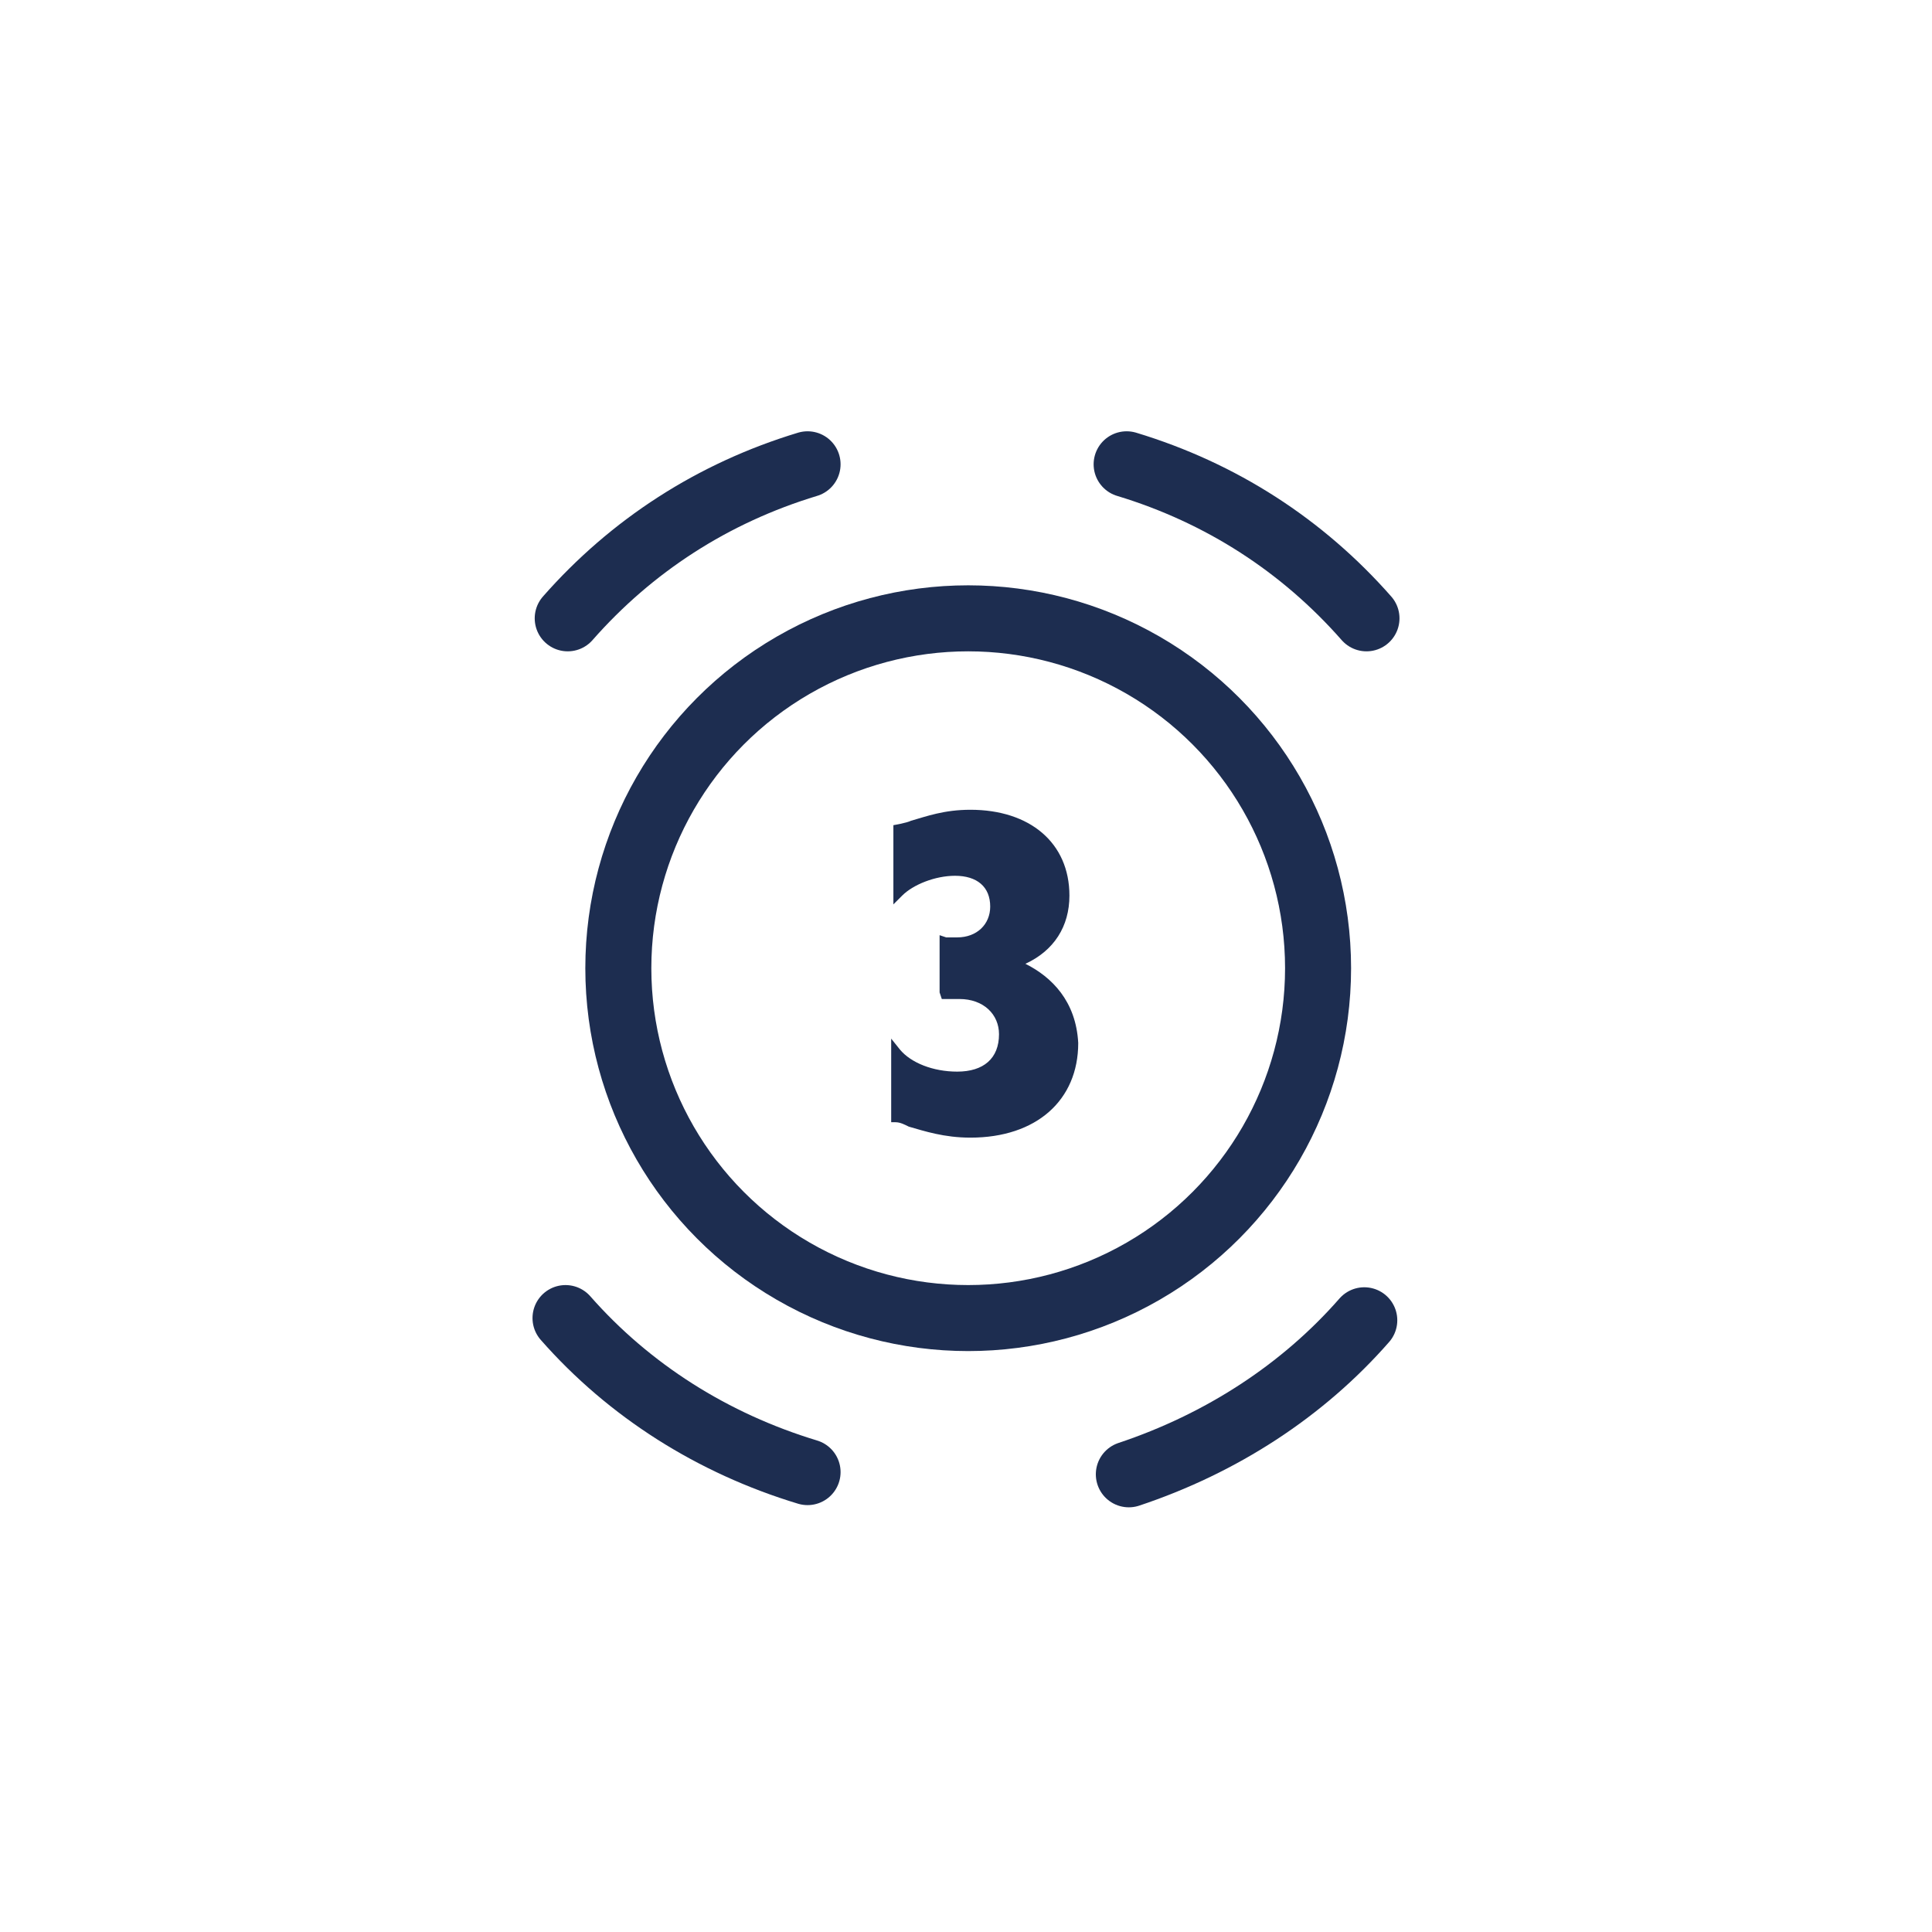
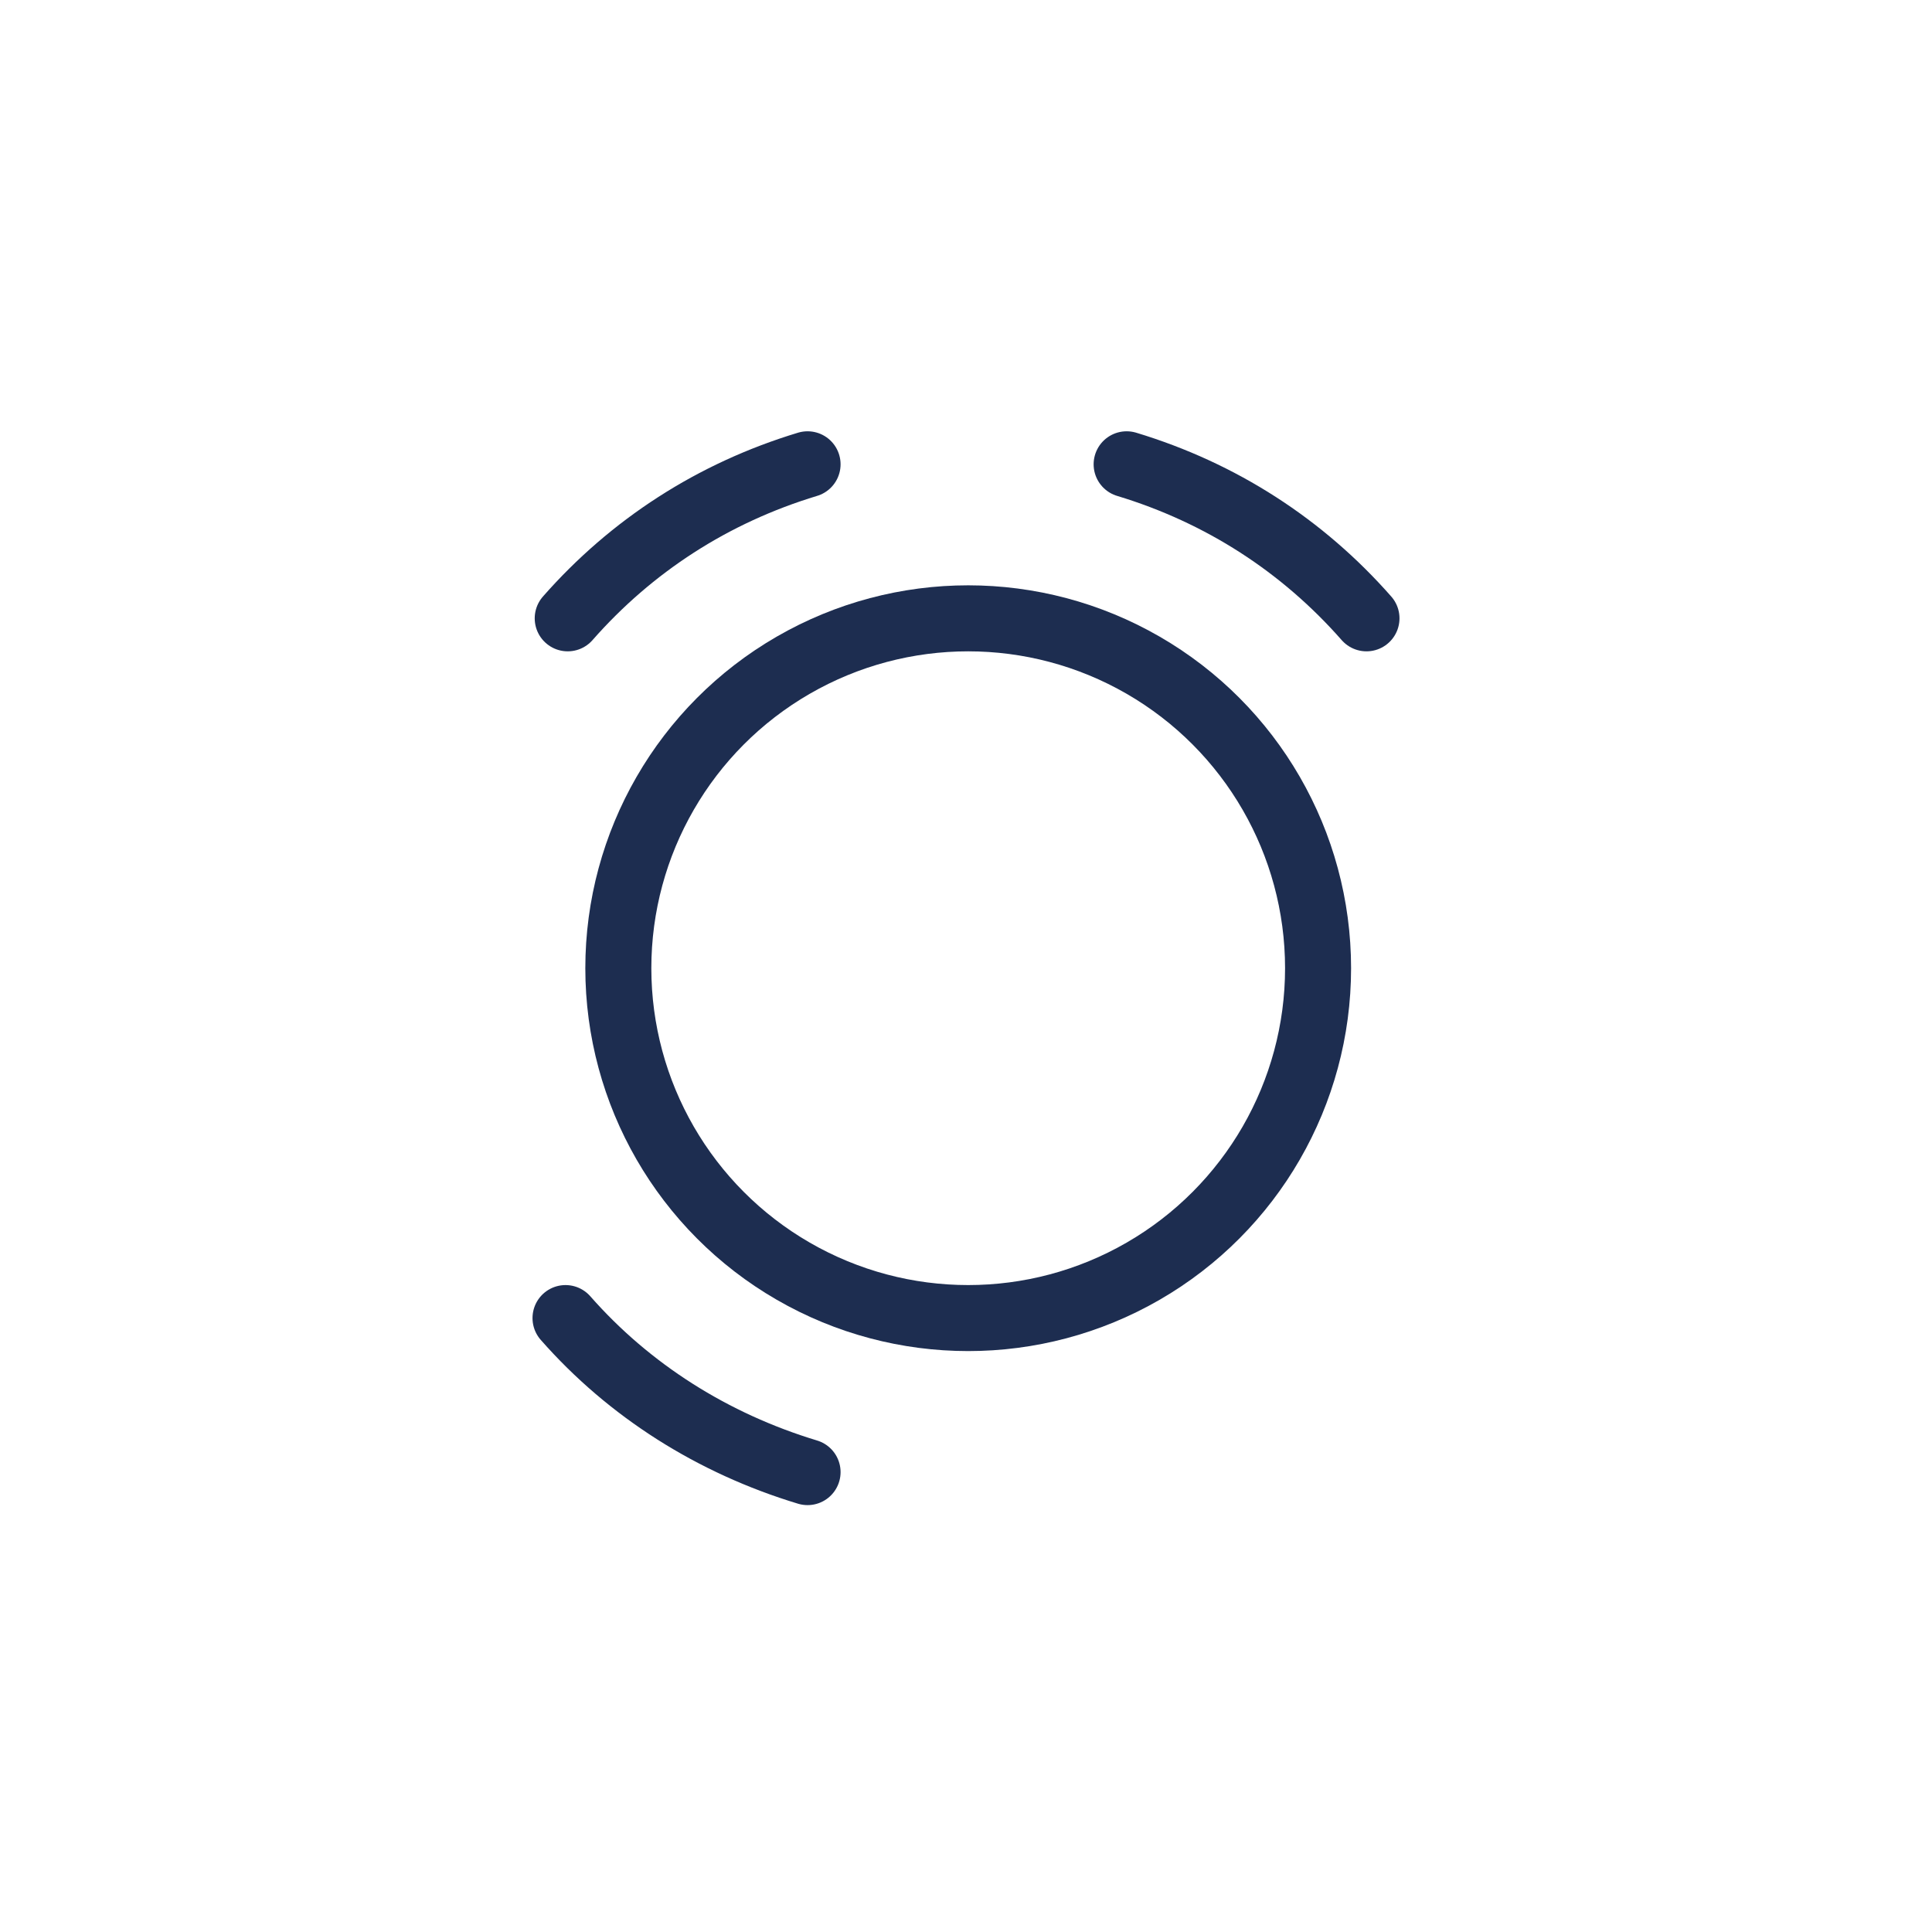
<svg xmlns="http://www.w3.org/2000/svg" id="eBKkfCjuasF1" viewBox="0 0 87.8 87.8" shape-rendering="geometricPrecision" text-rendering="geometricPrecision">
  <style>#eBKkfCjuasF82_to {animation: eBKkfCjuasF82_to__to 1500ms linear infinite normal forwards}@keyframes eBKkfCjuasF82_to__to { 0% {transform: translate(31.2px,63.4px)} 33.333% {transform: translate(31.2px,63.4px)} 67.333% {transform: translate(29.2px,65.4px)} 100% {transform: translate(29.2px,65.4px)}} #eBKkfCjuasF83_to {animation: eBKkfCjuasF83_to__to 1500ms linear infinite normal forwards}@keyframes eBKkfCjuasF83_to__to { 0% {transform: translate(56.65px,63.5px)} 33.333% {transform: translate(56.65px,63.5px)} 67.333% {transform: translate(58.65px,65.5px)} 100% {transform: translate(58.65px,65.5px)}} #eBKkfCjuasF84_to {animation: eBKkfCjuasF84_to__to 1500ms linear infinite normal forwards}@keyframes eBKkfCjuasF84_to__to { 0% {transform: translate(56.65px,24.6px)} 33.333% {transform: translate(56.65px,24.6px)} 67.333% {transform: translate(58.65px,22.6px)} 100% {transform: translate(58.65px,22.6px)}} #eBKkfCjuasF85_to {animation: eBKkfCjuasF85_to__to 1500ms linear infinite normal forwards}@keyframes eBKkfCjuasF85_to__to { 0% {transform: translate(31.25px,24.6px)} 33.333% {transform: translate(31.25px,24.6px)} 67.333% {transform: translate(29.25px,22.6px)} 100% {transform: translate(29.25px,22.6px)}} #eBKkfCjuasF86_to {animation: eBKkfCjuasF86_to__to 1500ms linear infinite normal forwards}@keyframes eBKkfCjuasF86_to__to { 0% {transform: translate(27.3px,69.55px)} 100% {transform: translate(25.3px,71.55px)}} #eBKkfCjuasF86 {animation: eBKkfCjuasF86_c_o 1500ms linear infinite normal forwards}@keyframes eBKkfCjuasF86_c_o { 0% {opacity: 0} 33.333% {opacity: 1} 100% {opacity: 1}} #eBKkfCjuasF87_to {animation: eBKkfCjuasF87_to__to 1500ms linear infinite normal forwards}@keyframes eBKkfCjuasF87_to__to { 0% {transform: translate(60.7px,69.55px)} 99.333% {transform: translate(62.7px,71.55px)} 100% {transform: translate(62.7px,71.55px)}} #eBKkfCjuasF87 {animation: eBKkfCjuasF87_c_o 1500ms linear infinite normal forwards}@keyframes eBKkfCjuasF87_c_o { 0% {opacity: 0} 33.333% {opacity: 1} 100% {opacity: 1}} #eBKkfCjuasF88_to {animation: eBKkfCjuasF88_to__to 1500ms linear infinite normal forwards}@keyframes eBKkfCjuasF88_to__to { 0% {transform: translate(60.65px,18.45px)} 99.333% {transform: translate(62.65px,16.45px)} 100% {transform: translate(62.65px,16.45px)}} #eBKkfCjuasF88 {animation: eBKkfCjuasF88_c_o 1500ms linear infinite normal forwards}@keyframes eBKkfCjuasF88_c_o { 0% {opacity: 0} 33.333% {opacity: 1} 100% {opacity: 1}} #eBKkfCjuasF89_to {animation: eBKkfCjuasF89_to__to 1500ms linear infinite normal forwards}@keyframes eBKkfCjuasF89_to__to { 0% {transform: translate(27.3px,18.3px)} 99.333% {transform: translate(25.3px,16.3px)} 100% {transform: translate(25.3px,16.3px)}} #eBKkfCjuasF89 {animation: eBKkfCjuasF89_c_o 1500ms linear infinite normal forwards}@keyframes eBKkfCjuasF89_c_o { 0% {opacity: 0} 33.333% {opacity: 1} 100% {opacity: 1}}</style>
  <g id="eBKkfCjuasF82_to" transform="translate(31.2,63.4)">
    <path d="M36.7,66.9c-4.3-1.3-8.1-3.7-11-7" transform="translate(-31.2,-63.4)" fill="none" stroke="#1d2d50" stroke-width="3" stroke-linecap="round" stroke-miterlimit="10" />
  </g>
  <g id="eBKkfCjuasF83_to" transform="translate(56.65,63.5)">
-     <path d="M62,60c-2.8,3.2-6.5,5.6-10.7,7" transform="translate(-56.65,-63.5)" fill="none" stroke="#1d2d50" stroke-width="3" stroke-linecap="round" stroke-miterlimit="10" />
-   </g>
+     </g>
  <g id="eBKkfCjuasF84_to" transform="translate(56.65,24.6)">
    <path d="M51.2,21.1c4.3,1.3,8,3.7,10.9,7" transform="translate(-56.65,-24.6)" fill="none" stroke="#1d2d50" stroke-width="3" stroke-linecap="round" stroke-miterlimit="10" />
  </g>
  <g id="eBKkfCjuasF85_to" transform="translate(31.25,24.6)">
    <path d="M25.8,28.1c2.9-3.3,6.6-5.7,10.9-7" transform="translate(-31.25,-24.6)" fill="none" stroke="#1d2d50" stroke-width="3" stroke-linecap="round" stroke-miterlimit="10" />
  </g>
  <g id="eBKkfCjuasF86_to" transform="translate(27.3,69.55)">
-     <path id="eBKkfCjuasF86" d="M34.5,74.2c-5.7-1.7-10.7-5-14.4-9.3" transform="translate(-27.3,-69.55)" opacity="0" fill="none" stroke="#1d2d50" stroke-width="3" stroke-linecap="round" stroke-miterlimit="10" />
-   </g>
+     </g>
  <g id="eBKkfCjuasF87_to" transform="translate(60.7,69.55)">
    <path id="eBKkfCjuasF87" d="M68,64.9c-3.8,4.5-8.8,7.6-14.6,9.3" transform="translate(-60.7,-69.55)" opacity="0" fill="none" stroke="#1d2d50" stroke-width="3" stroke-linecap="round" stroke-miterlimit="10" />
  </g>
  <g id="eBKkfCjuasF88_to" transform="translate(60.65,18.45)">
    <path id="eBKkfCjuasF88" d="M53.4,13.8c5.7,1.7,10.7,5,14.5,9.3" transform="translate(-60.65,-18.45)" opacity="0" fill="none" stroke="#1d2d50" stroke-width="3" stroke-linecap="round" stroke-miterlimit="10" />
  </g>
  <g id="eBKkfCjuasF89_to" transform="translate(27.3,18.3)">
-     <path id="eBKkfCjuasF89" d="M20.1,22.9c3.8-4.3,8.8-7.5,14.4-9.2" transform="translate(-27.3,-18.3)" opacity="0" fill="none" stroke="#1d2d50" stroke-width="3" stroke-linecap="round" stroke-miterlimit="10" />
-   </g>
+     </g>
  <g>
    <ellipse rx="15.9" ry="15.9" transform="translate(44 44)" fill="none" stroke="#1d2d50" stroke-width="3" stroke-linecap="round" stroke-linejoin="round" stroke-miterlimit="10" />
-     <path d="M46.6,43.8c1.3-.6,2-1.7,2-3.1c0-2.4-1.8-3.9-4.5-3.9-1.2,0-2,.3-2.7.5-.2.1-.8.2-.8.2v3.6l.4-.4c.5-.5,1.5-.9,2.4-.9c1,0,1.6.5,1.6,1.4c0,.8-.6,1.4-1.5,1.4-.2,0-.4,0-.5,0l-.3-.1v2.6l.1.3h.3c.1,0,.3,0,.5,0c1.1,0,1.8.7,1.8,1.6c0,1.1-.7,1.7-1.9,1.7-1.1,0-2.1-.4-2.6-1l-.4-.5v3.8h.2c.2,0,.4.1.6.2.7.2,1.6.5,2.8.5c3,0,4.9-1.7,4.9-4.3-.1-1.9-1.2-3-2.4-3.6Z" fill="#1d2d50" />
  </g>
</svg>